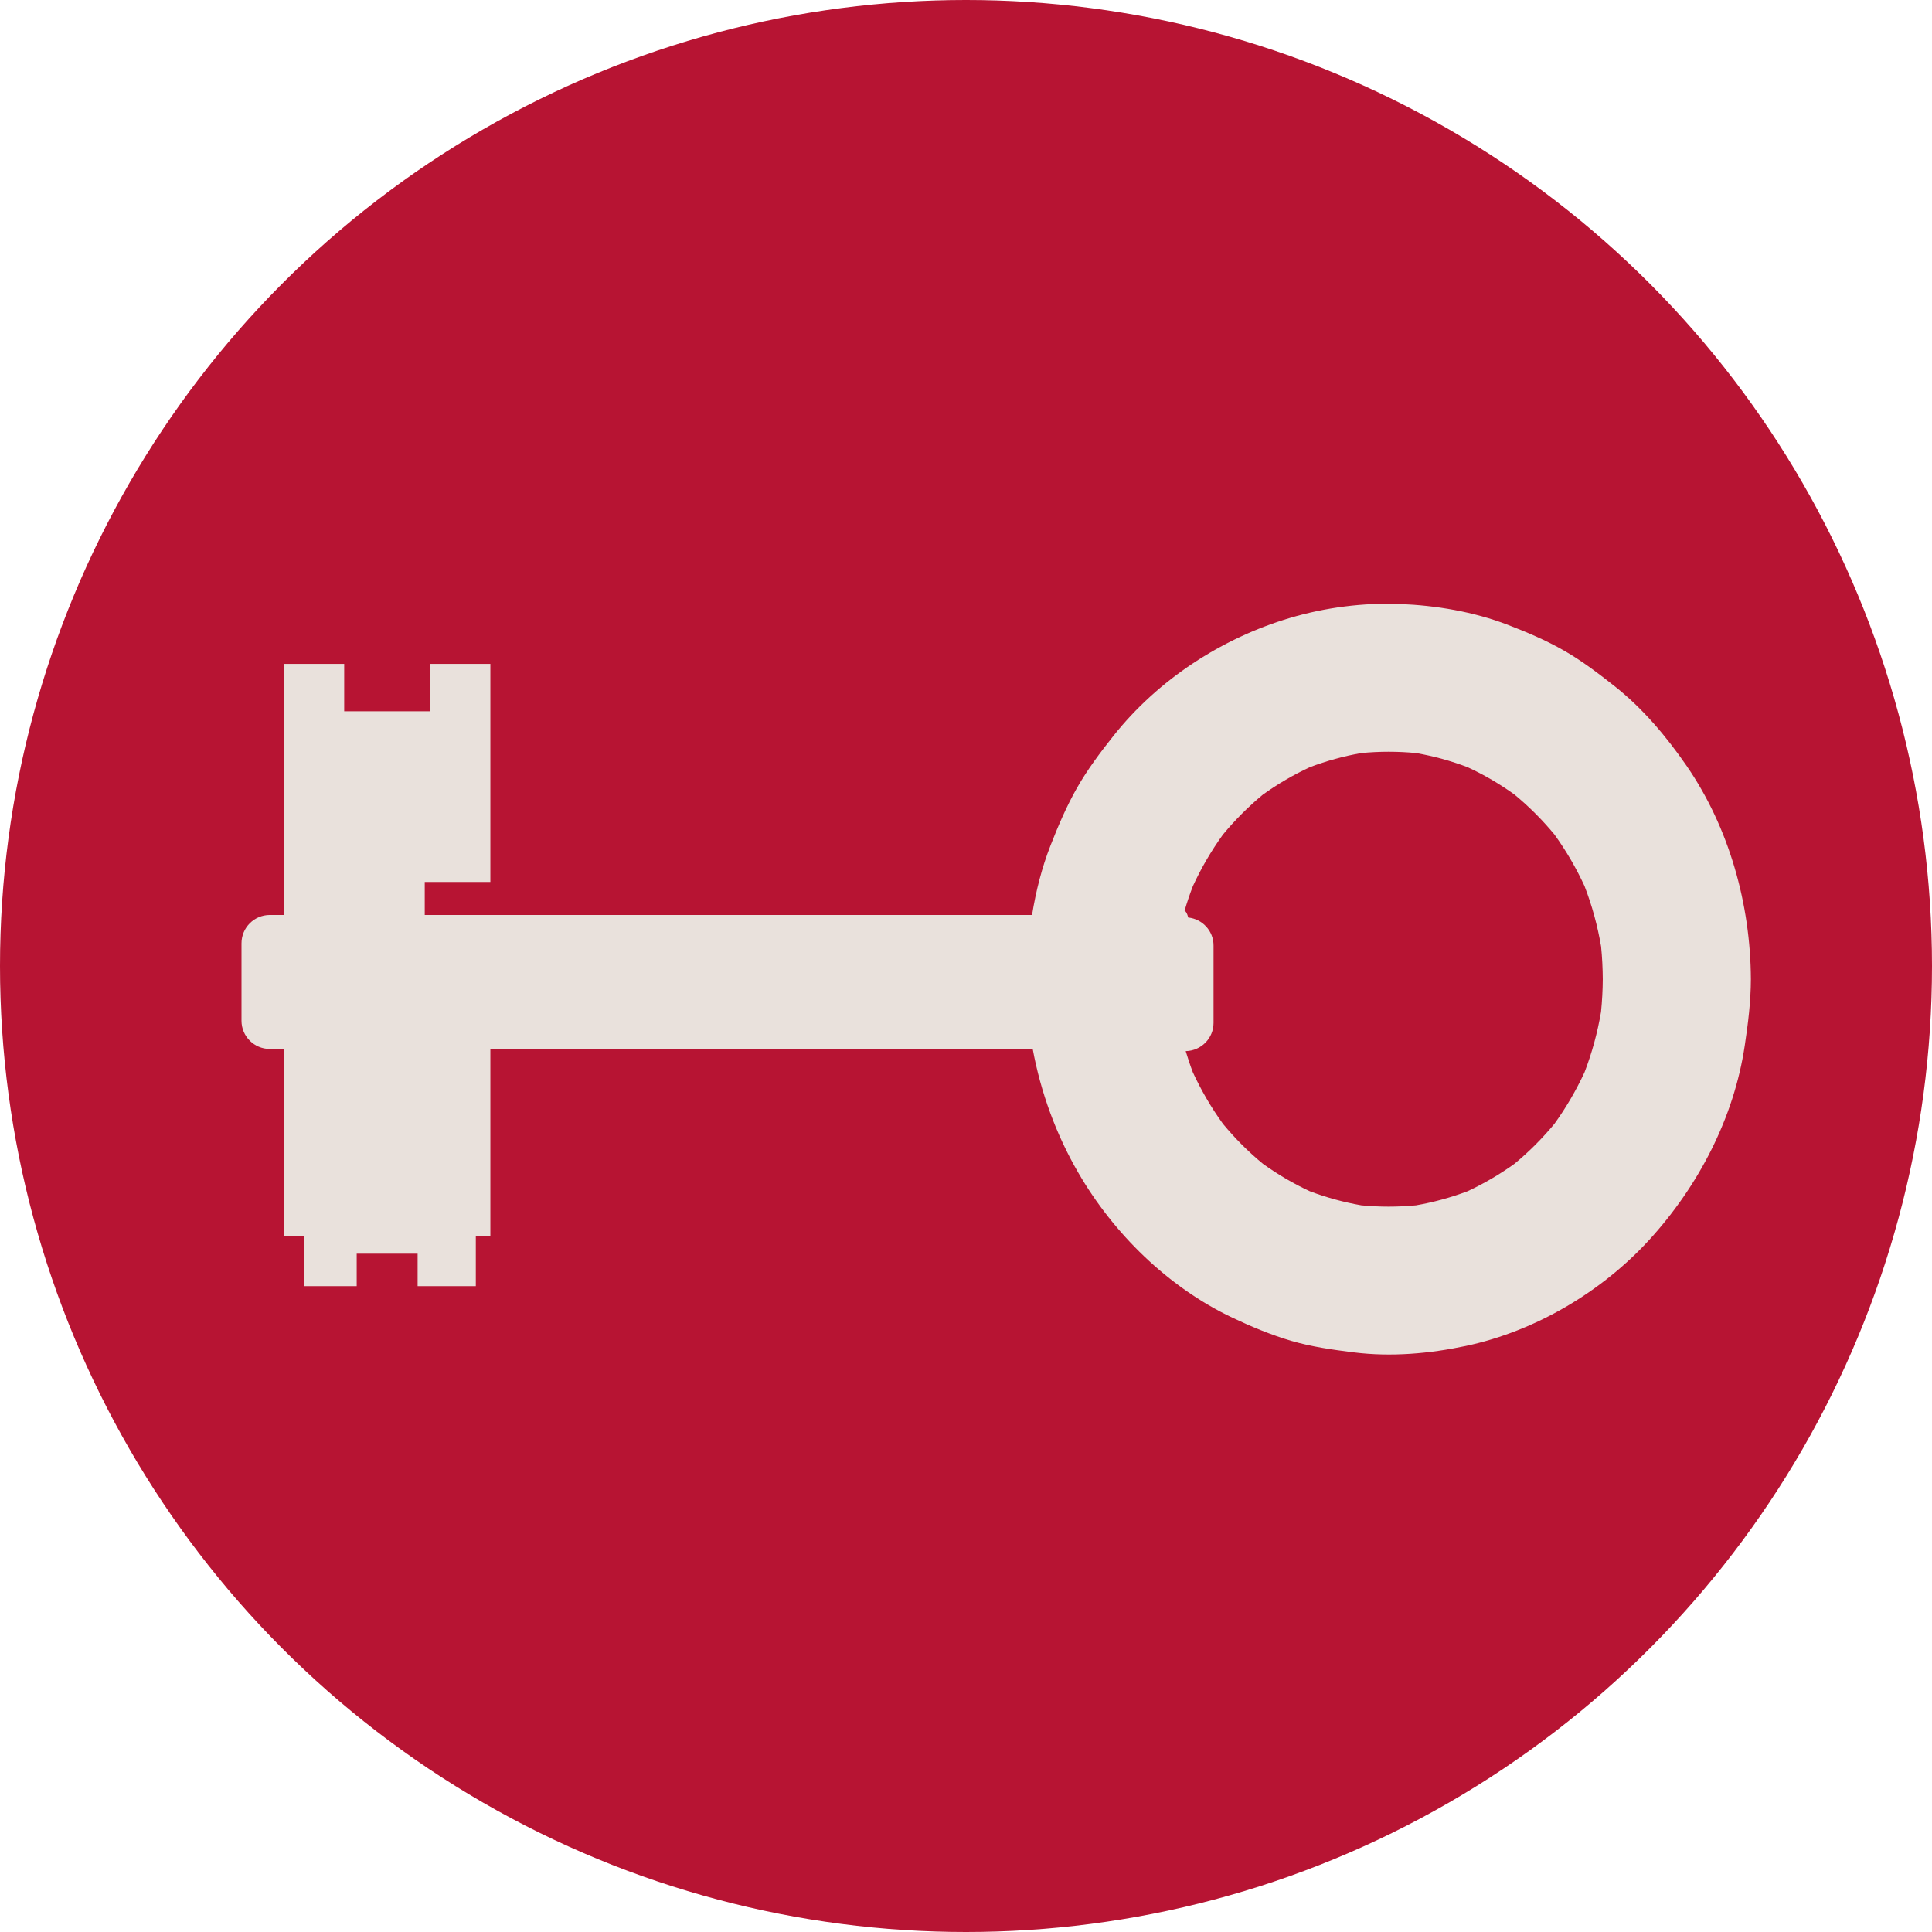
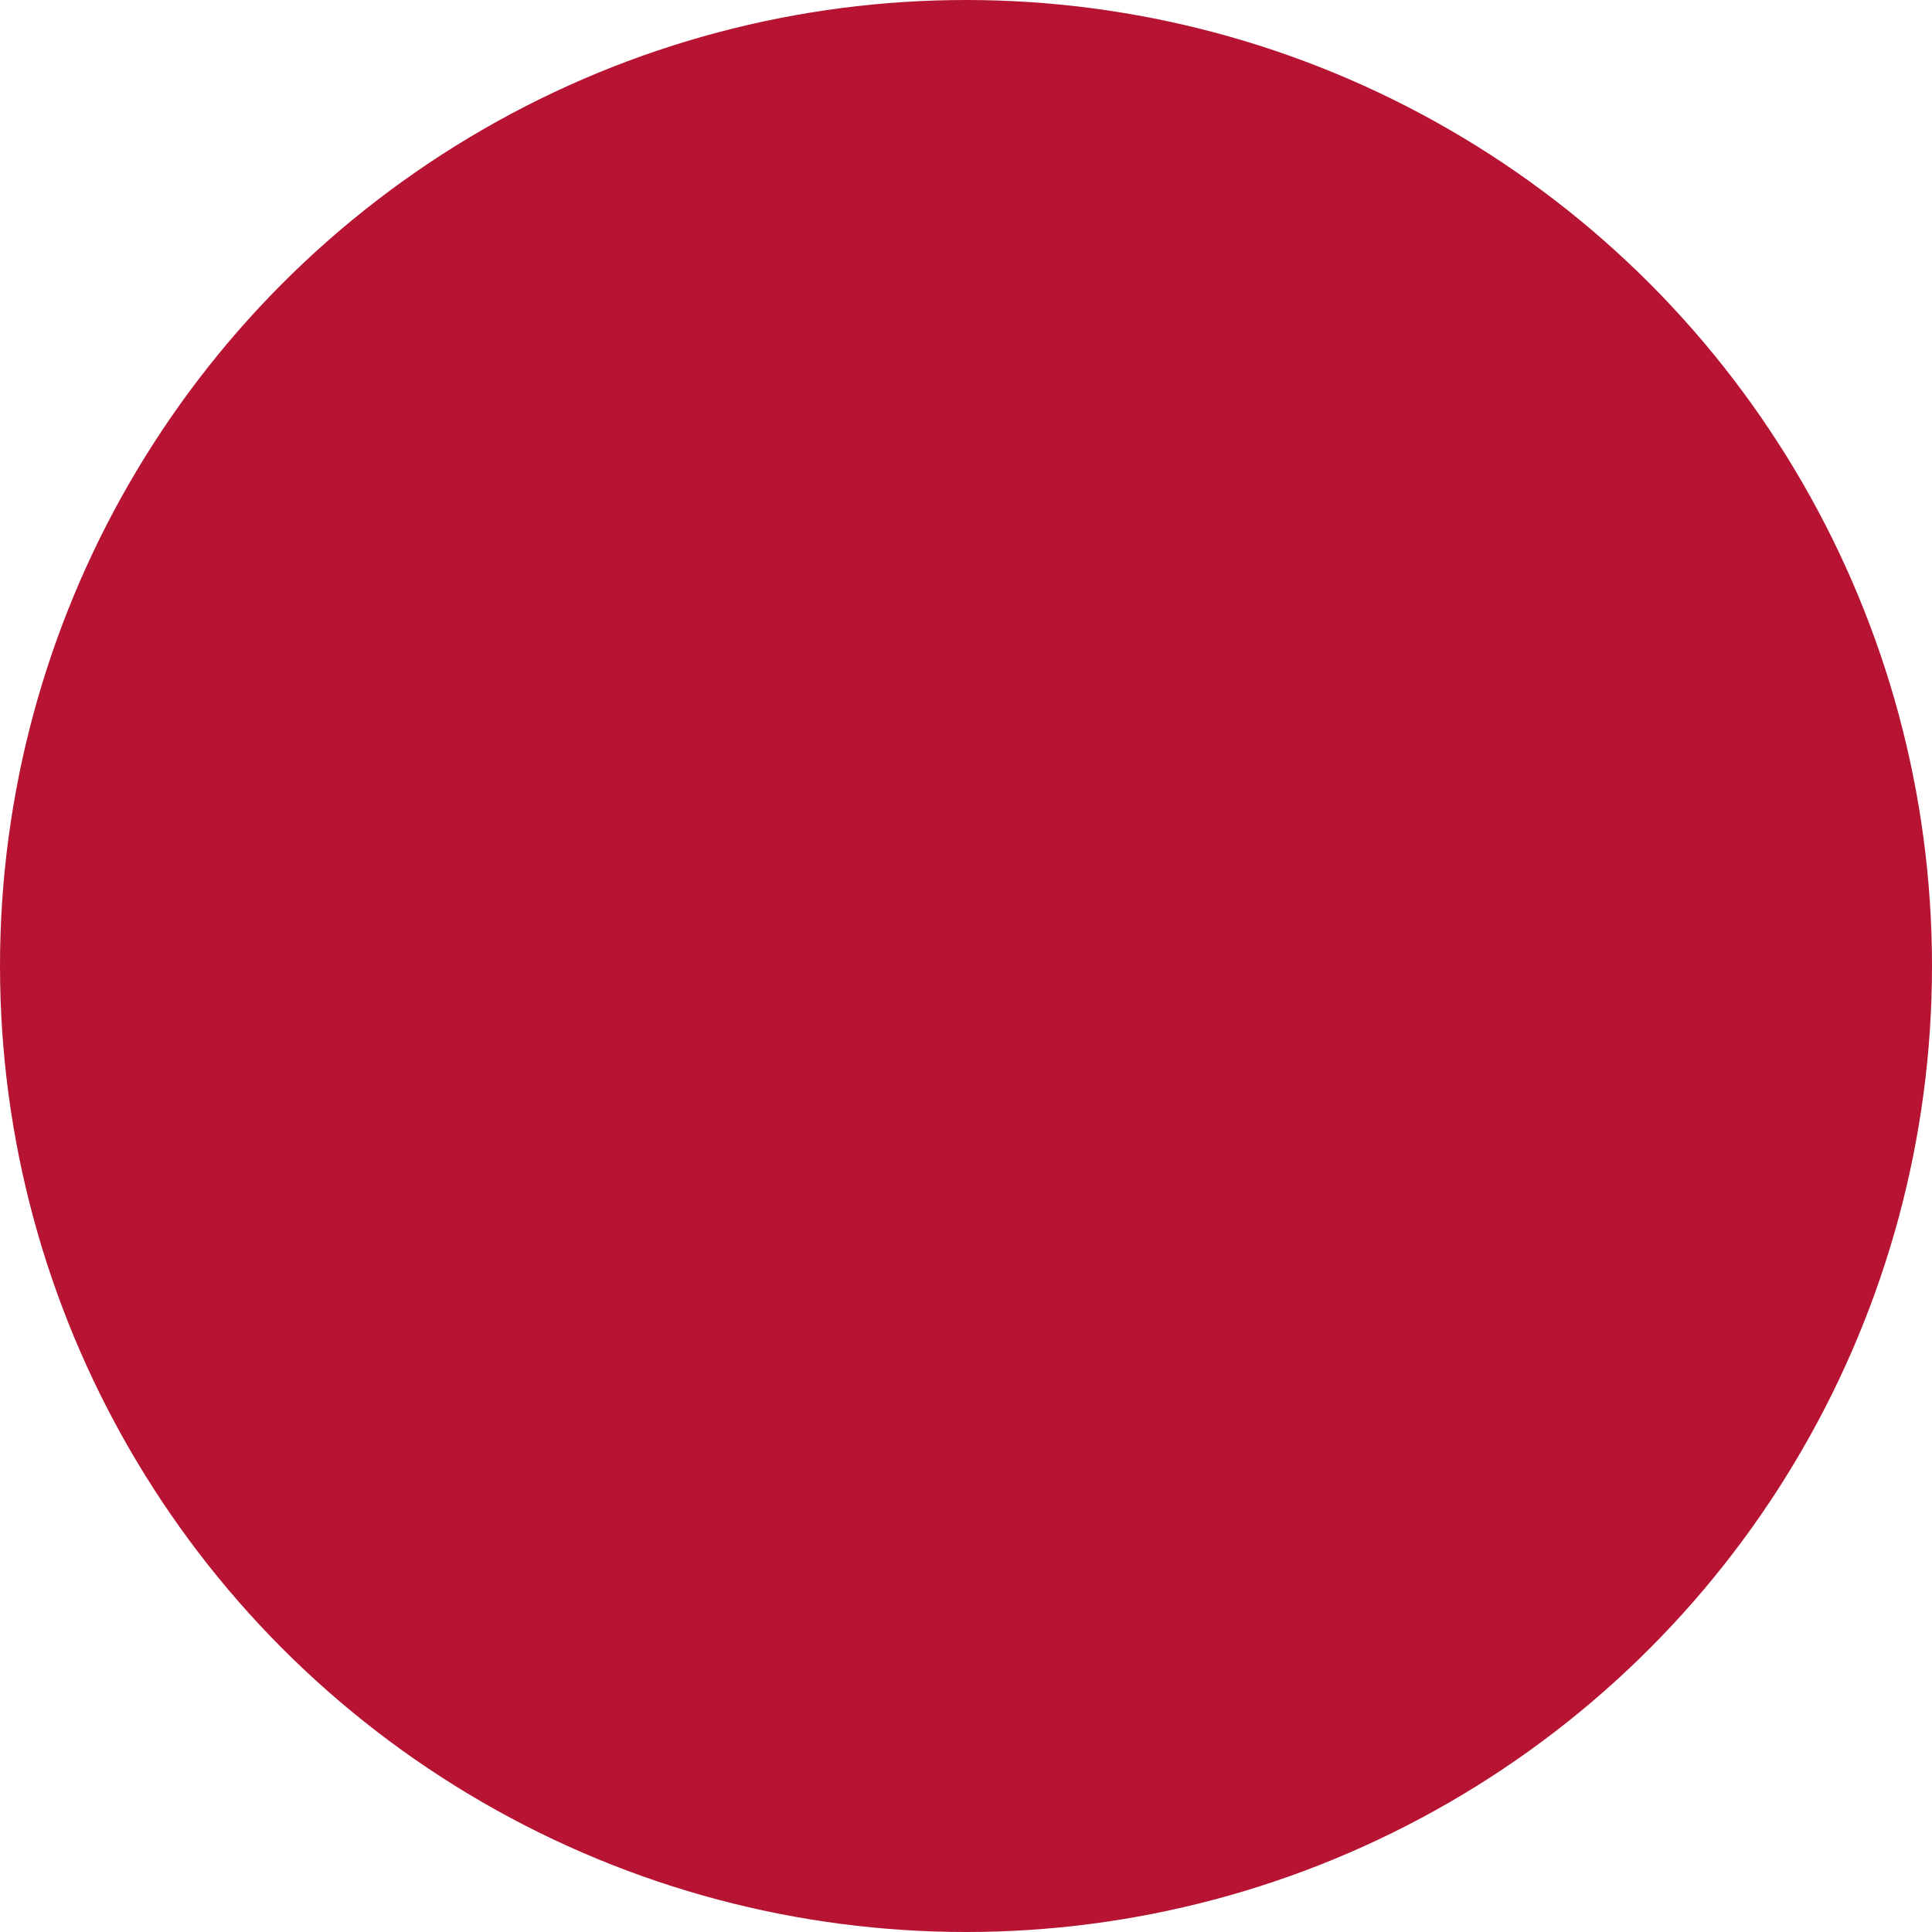
<svg xmlns="http://www.w3.org/2000/svg" width="32" height="32" viewBox="0 0 32 32" fill="none">
  <circle cx="16" cy="16" r="16" fill="#B71433" />
-   <path d="M27.933 12.681C27.596 12.193 27.209 11.734 26.744 11.366C26.475 11.154 26.204 10.947 25.907 10.777C25.609 10.606 25.291 10.471 24.971 10.348C24.407 10.132 23.791 10.028 23.189 10.004C22.583 9.98 21.953 10.061 21.372 10.233C20.235 10.57 19.181 11.257 18.443 12.187C18.224 12.463 18.014 12.742 17.839 13.049C17.666 13.353 17.528 13.676 17.401 14.001C17.255 14.373 17.158 14.761 17.094 15.155H16.985H15.968H7.035V14.608H8.122V10.996H7.126V11.781H5.701V10.996H4.704V15.155H4.567H4.469C4.21 15.155 4 15.365 4 15.624V16.906C4 17.165 4.21 17.374 4.469 17.374H4.567H4.704V20.478H5.033V21.303H5.908V20.765H6.917V21.303H7.881V20.478H8.122V17.374H16.715H17.105C17.238 18.094 17.494 18.793 17.857 19.419C18.442 20.432 19.348 21.32 20.41 21.824C20.726 21.974 21.053 22.11 21.388 22.209C21.728 22.308 22.074 22.356 22.426 22.4C23.042 22.477 23.675 22.421 24.28 22.293C25.428 22.049 26.526 21.4 27.316 20.537C28.13 19.647 28.721 18.515 28.899 17.316C28.954 16.951 28.999 16.588 29 16.219C28.995 14.979 28.64 13.706 27.933 12.681ZM26.518 16.76C26.46 17.102 26.369 17.437 26.245 17.76C26.106 18.06 25.939 18.346 25.746 18.614C25.546 18.855 25.325 19.078 25.083 19.277C24.839 19.452 24.579 19.604 24.307 19.731C24.03 19.835 23.746 19.913 23.454 19.964C23.152 19.993 22.849 19.993 22.548 19.964C22.256 19.913 21.971 19.835 21.695 19.731C21.422 19.604 21.163 19.452 20.919 19.277C20.677 19.078 20.456 18.856 20.256 18.614C20.062 18.346 19.896 18.06 19.757 17.76C19.713 17.645 19.674 17.527 19.639 17.41C19.894 17.405 20.1 17.198 20.1 16.942V15.66C20.1 15.419 19.916 15.222 19.681 15.197C19.664 15.134 19.644 15.093 19.62 15.086C19.66 14.948 19.706 14.811 19.758 14.677C19.896 14.377 20.063 14.091 20.256 13.823C20.456 13.582 20.677 13.36 20.919 13.16C21.164 12.985 21.423 12.833 21.695 12.707C21.972 12.602 22.257 12.524 22.548 12.473C22.85 12.444 23.153 12.444 23.455 12.473C23.746 12.524 24.031 12.602 24.308 12.707C24.581 12.833 24.84 12.985 25.084 13.16C25.326 13.36 25.547 13.581 25.747 13.823C25.94 14.091 26.107 14.377 26.245 14.677C26.37 15.001 26.461 15.335 26.519 15.677C26.537 15.857 26.546 16.038 26.547 16.219C26.546 16.399 26.536 16.58 26.518 16.76Z" fill="#E9E1DC" />
</svg>